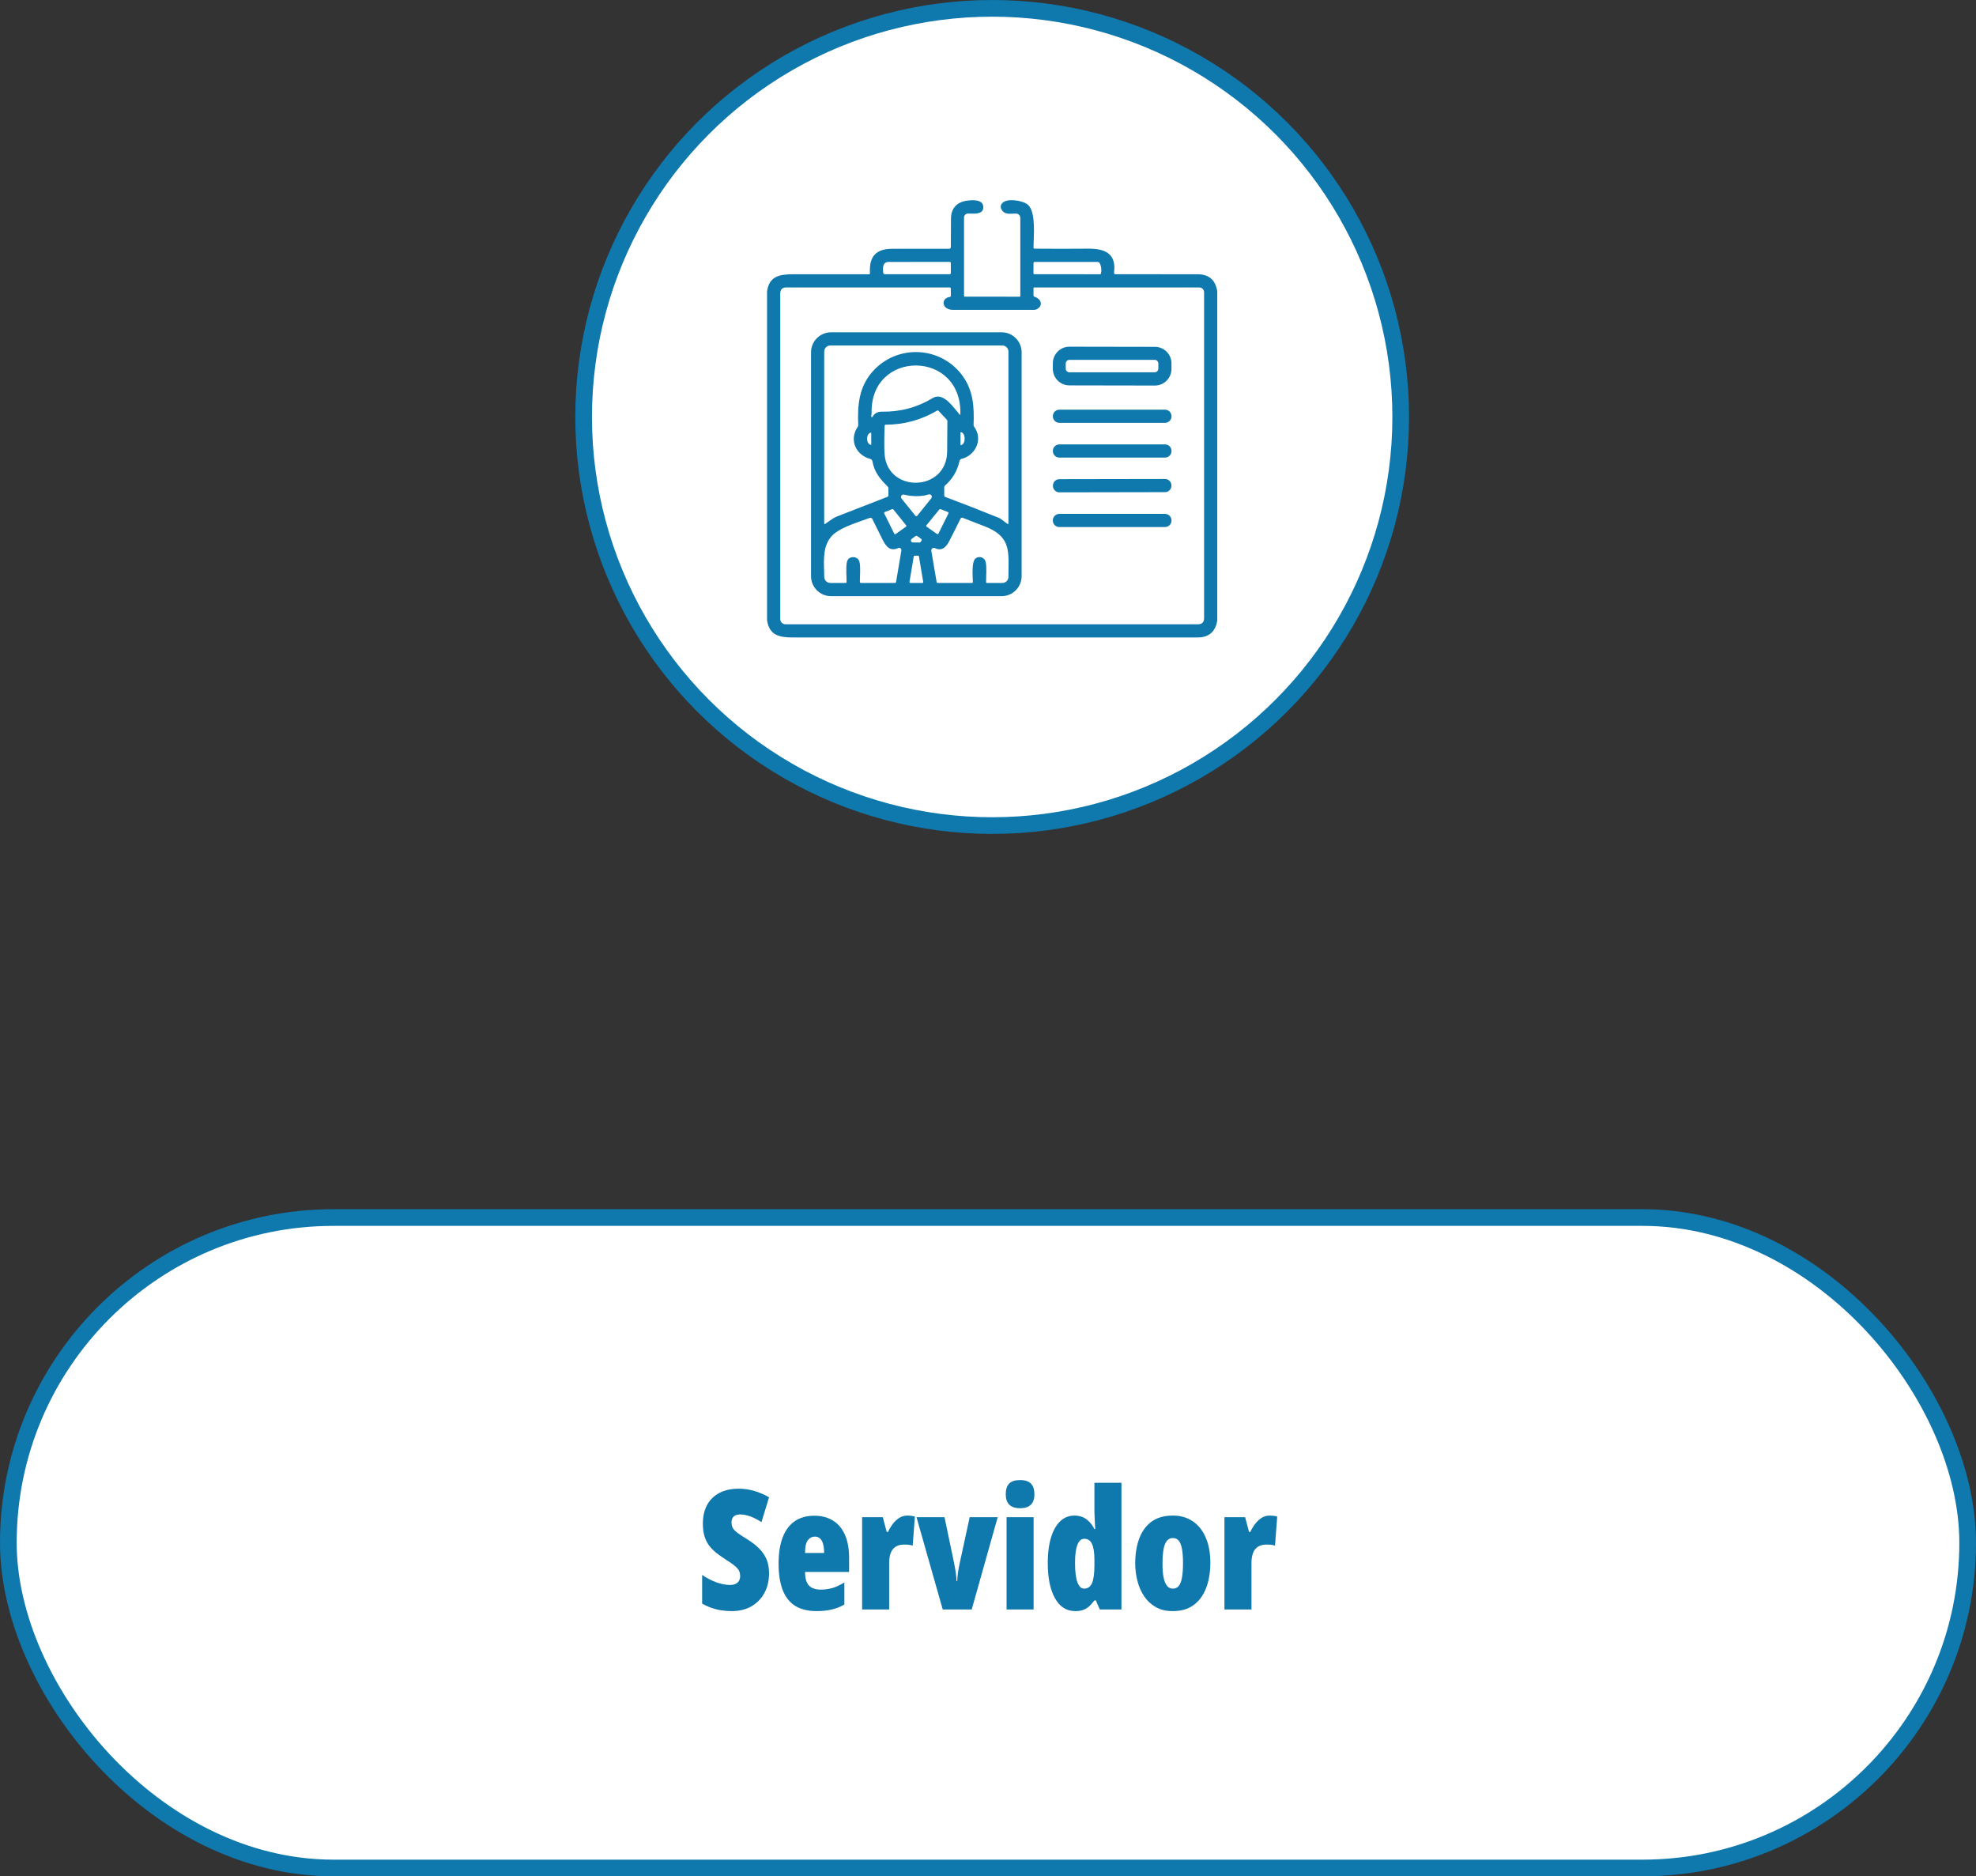
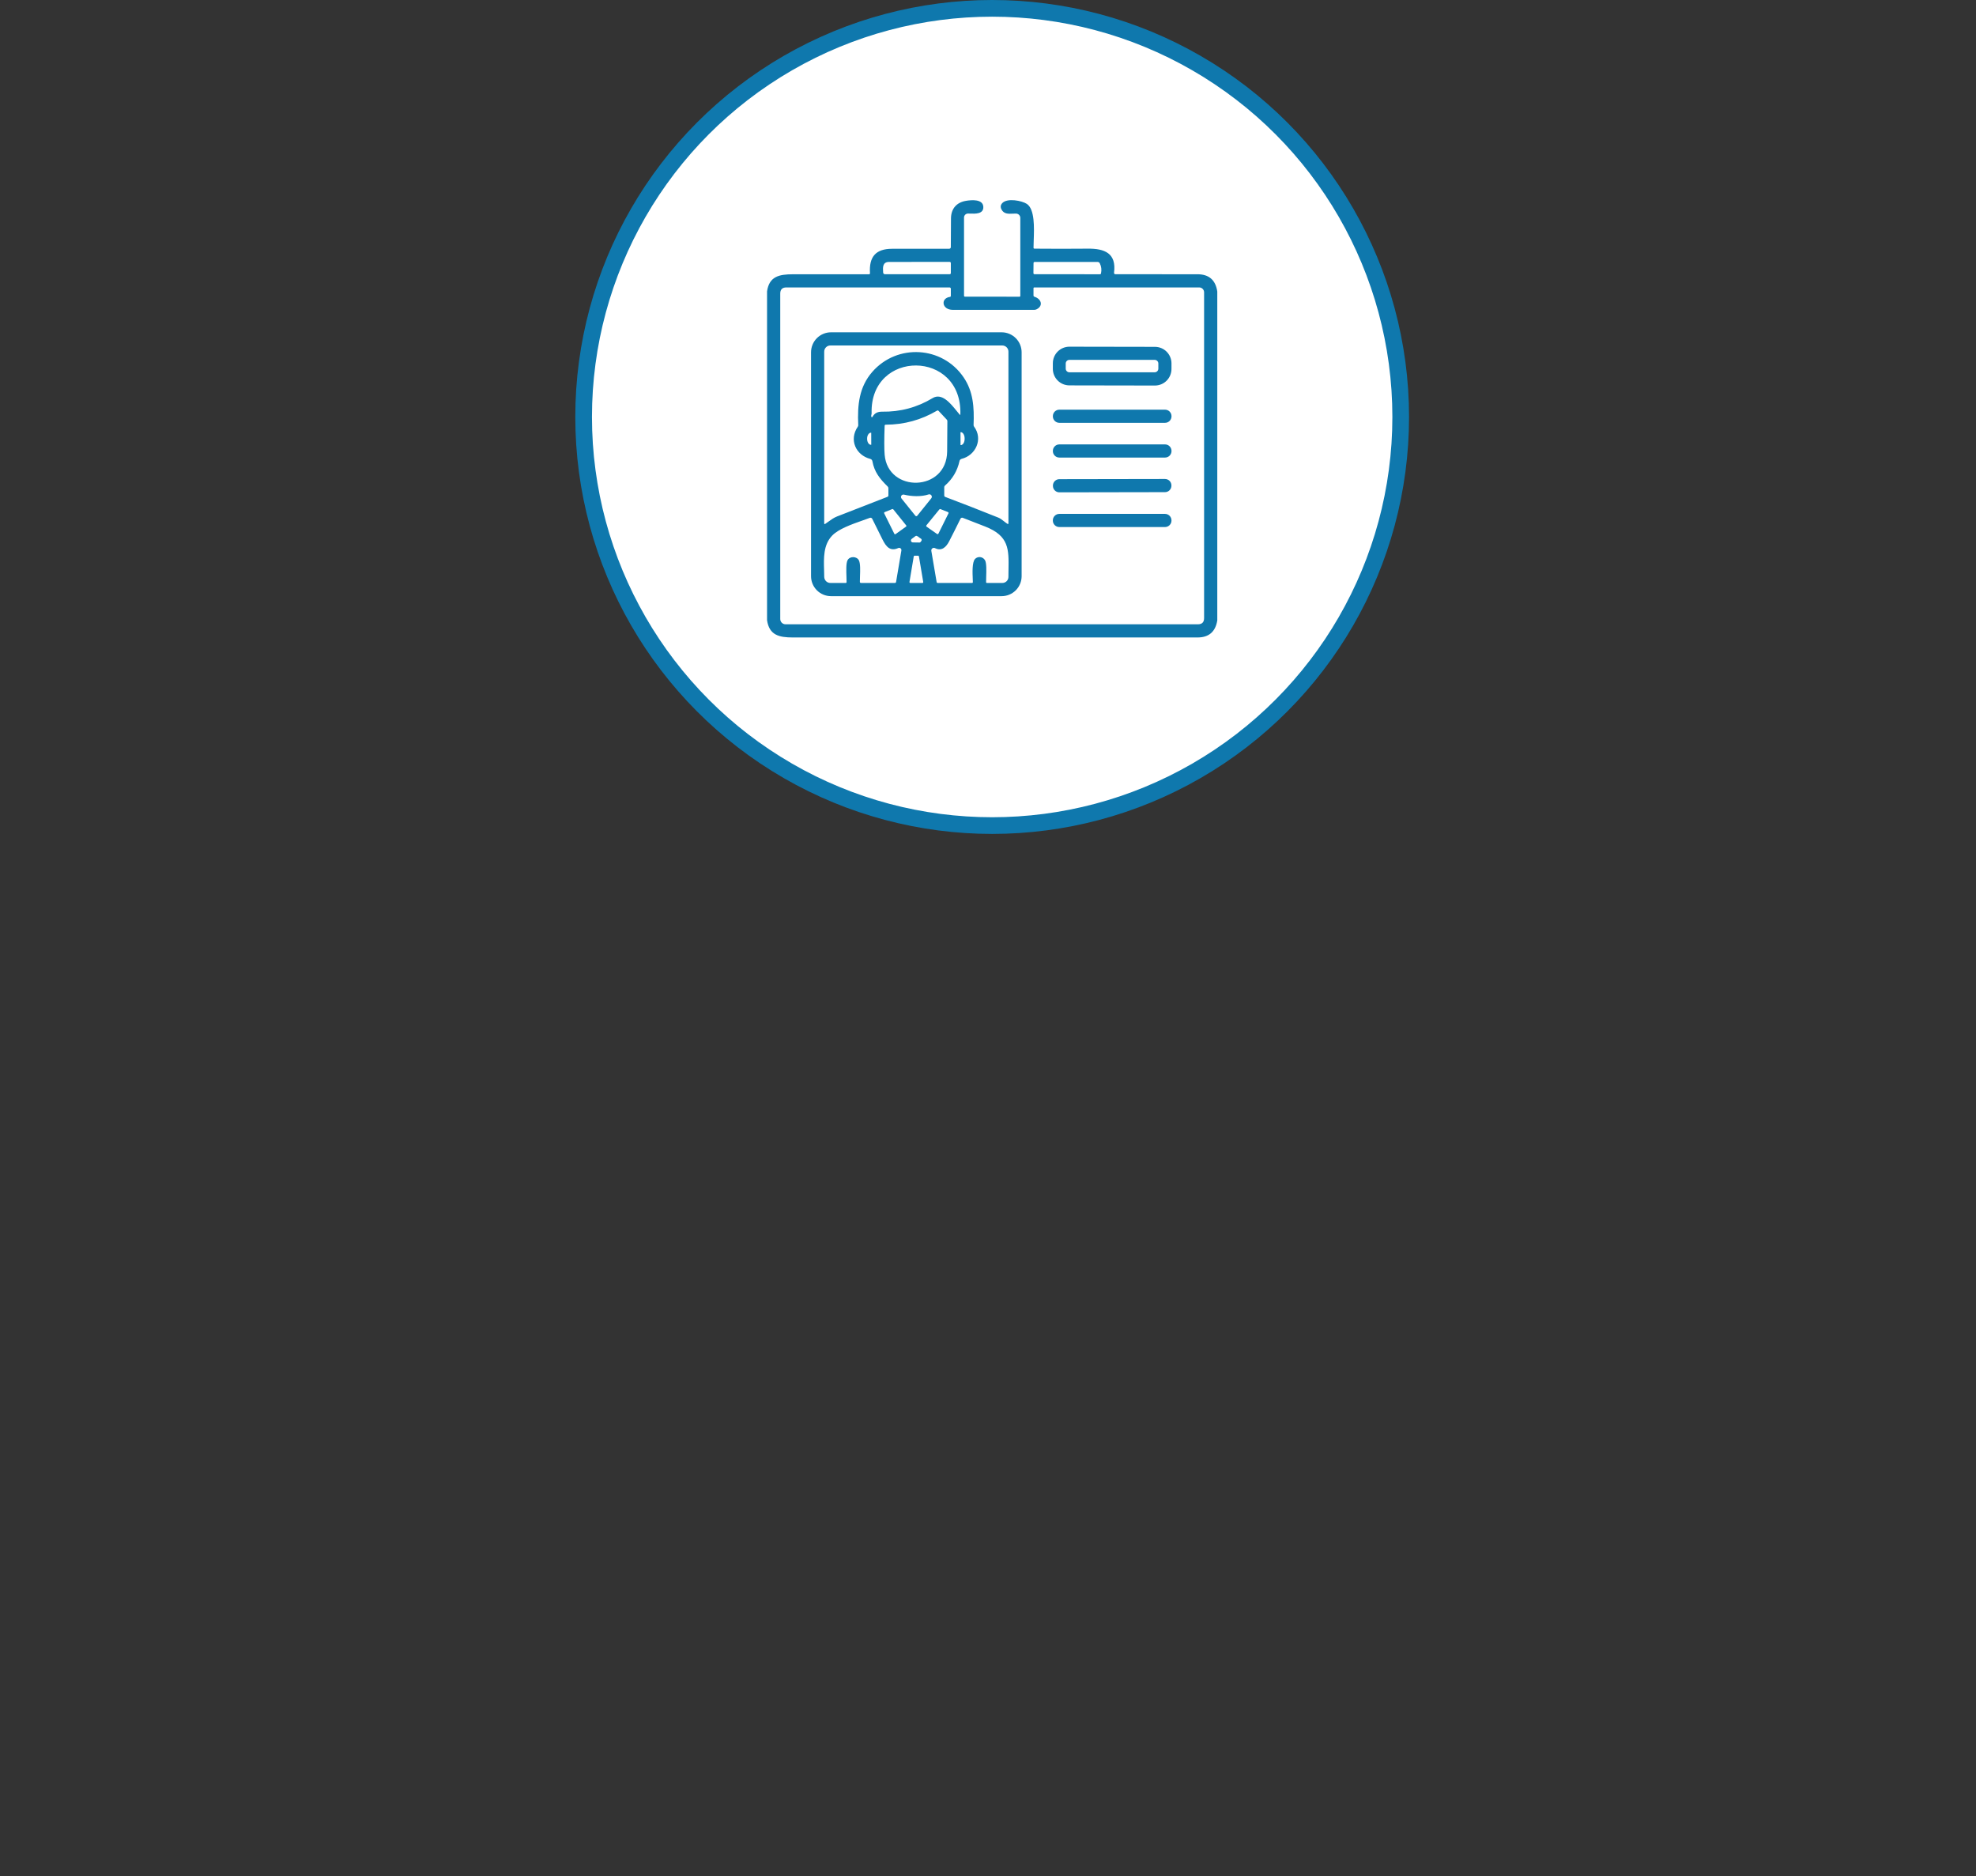
<svg xmlns="http://www.w3.org/2000/svg" width="237" height="225" viewBox="0 0 237 225" fill="none">
  <rect x="0" y="0" width="237" height="225" fill="#333333" stroke="none" />
-   <rect x="1" y="146" width="235" height="78" rx="39" fill="#0F78AD" />
-   <rect x="1" y="146" width="235" height="78" rx="39" fill="white" />
-   <rect x="1" y="146" width="235" height="78" rx="39" stroke="#0F78AD" stroke-width="2" />
-   <path d="M92.24 188.664C92.24 189.549 92.055 190.334 91.684 191.018C91.319 191.695 90.801 192.229 90.131 192.619C89.46 193.003 88.669 193.195 87.758 193.195C87.348 193.195 86.947 193.166 86.557 193.107C86.172 193.055 85.788 192.964 85.404 192.834C85.02 192.704 84.623 192.525 84.213 192.297V188.859C84.773 189.237 85.346 189.533 85.932 189.748C86.524 189.956 87.064 190.061 87.553 190.061C87.833 190.061 88.061 190.015 88.236 189.924C88.419 189.833 88.552 189.709 88.637 189.553C88.728 189.39 88.773 189.204 88.773 188.996C88.773 188.788 88.738 188.596 88.666 188.42C88.594 188.238 88.435 188.039 88.188 187.824C87.94 187.603 87.556 187.329 87.035 187.004C86.618 186.737 86.241 186.47 85.902 186.203C85.564 185.93 85.274 185.633 85.033 185.314C84.799 184.989 84.617 184.615 84.486 184.191C84.363 183.768 84.301 183.27 84.301 182.697C84.301 181.851 84.467 181.115 84.799 180.49C85.131 179.865 85.619 179.38 86.264 179.035C86.908 178.69 87.699 178.518 88.637 178.518C89.229 178.518 89.825 178.602 90.424 178.771C91.023 178.941 91.628 179.198 92.24 179.543L91.332 182.521C90.837 182.209 90.378 181.978 89.955 181.828C89.532 181.678 89.138 181.604 88.773 181.604C88.533 181.604 88.334 181.646 88.178 181.73C88.028 181.809 87.917 181.916 87.846 182.053C87.774 182.189 87.738 182.346 87.738 182.521C87.738 182.775 87.781 182.993 87.865 183.176C87.95 183.358 88.122 183.553 88.383 183.762C88.65 183.964 89.053 184.23 89.594 184.562C90.167 184.914 90.648 185.285 91.039 185.676C91.436 186.066 91.736 186.503 91.938 186.984C92.139 187.466 92.24 188.026 92.24 188.664ZM97.66 181.76C98.539 181.76 99.291 181.955 99.916 182.346C100.541 182.736 101.016 183.306 101.342 184.055C101.674 184.803 101.84 185.718 101.84 186.799V188.498H96.557C96.557 189.24 96.71 189.781 97.016 190.119C97.328 190.451 97.803 190.617 98.441 190.617C98.949 190.617 99.421 190.552 99.857 190.422C100.294 190.292 100.766 190.07 101.273 189.758V192.404C100.798 192.684 100.287 192.886 99.74 193.01C99.193 193.133 98.601 193.195 97.963 193.195C96.895 193.195 96.023 192.98 95.346 192.551C94.675 192.115 94.18 191.473 93.861 190.627C93.542 189.781 93.383 188.745 93.383 187.521C93.383 186.285 93.542 185.24 93.861 184.387C94.187 183.527 94.665 182.876 95.297 182.434C95.935 181.984 96.723 181.76 97.66 181.76ZM97.738 184.26C97.4 184.26 97.117 184.406 96.889 184.699C96.667 184.992 96.557 185.5 96.557 186.223H98.842C98.842 185.754 98.796 185.376 98.705 185.09C98.614 184.797 98.484 184.585 98.314 184.455C98.152 184.325 97.96 184.26 97.738 184.26ZM108.822 181.74C108.952 181.74 109.086 181.747 109.223 181.76C109.359 181.773 109.529 181.805 109.73 181.857L109.467 185.344C109.337 185.298 109.19 185.266 109.027 185.246C108.865 185.227 108.679 185.217 108.471 185.217C108.152 185.217 107.875 185.266 107.641 185.363C107.413 185.461 107.224 185.604 107.074 185.793C106.931 185.975 106.824 186.206 106.752 186.486C106.68 186.76 106.645 187.079 106.645 187.443V193H103.402V181.936H105.883L106.352 183.703H106.508C106.638 183.404 106.814 183.104 107.035 182.805C107.257 182.499 107.517 182.245 107.816 182.043C108.122 181.841 108.458 181.74 108.822 181.74ZM113.07 193L109.926 181.936H113.285L114.408 187.316C114.486 187.694 114.555 188.068 114.613 188.439C114.672 188.804 114.711 189.191 114.73 189.602H114.809C114.822 189.257 114.854 188.895 114.906 188.518C114.965 188.14 115.04 187.746 115.131 187.336L116.303 181.936H119.662L116.547 193H113.07ZM123.969 181.936V193H120.727V181.936H123.969ZM122.348 177.482C122.947 177.482 123.383 177.626 123.656 177.912C123.93 178.199 124.066 178.622 124.066 179.182C124.066 179.742 123.923 180.161 123.637 180.441C123.35 180.721 122.921 180.861 122.348 180.861C121.781 180.861 121.352 180.721 121.059 180.441C120.772 180.161 120.629 179.742 120.629 179.182C120.629 178.609 120.766 178.182 121.039 177.902C121.312 177.622 121.749 177.482 122.348 177.482ZM128.959 193.195C127.911 193.195 127.1 192.678 126.527 191.643C125.954 190.607 125.668 189.208 125.668 187.443C125.668 185.673 125.951 184.279 126.518 183.264C127.09 182.248 127.872 181.74 128.861 181.74C129.206 181.74 129.522 181.796 129.809 181.906C130.095 182.017 130.359 182.193 130.6 182.434C130.847 182.668 131.068 182.977 131.264 183.361H131.361C131.335 182.86 131.312 182.434 131.293 182.082C131.273 181.73 131.264 181.451 131.264 181.242V177.805H134.506V193H131.908L131.439 191.916H131.264C131.029 192.229 130.801 192.479 130.58 192.668C130.365 192.85 130.131 192.984 129.877 193.068C129.623 193.153 129.317 193.195 128.959 193.195ZM130.023 190.5C130.466 190.5 130.782 190.282 130.971 189.846C131.166 189.403 131.264 188.687 131.264 187.697V187.062C131.264 186.184 131.166 185.542 130.971 185.139C130.782 184.729 130.473 184.523 130.043 184.523C129.685 184.523 129.411 184.764 129.223 185.246C129.034 185.721 128.939 186.441 128.939 187.404C128.939 188.452 129.034 189.23 129.223 189.738C129.418 190.246 129.685 190.5 130.023 190.5ZM145.17 187.443C145.17 188.153 145.092 188.85 144.936 189.533C144.786 190.21 144.535 190.826 144.184 191.379C143.832 191.932 143.367 192.375 142.787 192.707C142.214 193.033 141.501 193.195 140.648 193.195C139.867 193.195 139.193 193.036 138.627 192.717C138.061 192.391 137.595 191.958 137.23 191.418C136.866 190.871 136.596 190.256 136.42 189.572C136.244 188.882 136.156 188.173 136.156 187.443C136.156 186.382 136.309 185.422 136.615 184.562C136.921 183.697 137.406 183.01 138.07 182.502C138.741 181.994 139.613 181.74 140.688 181.74C141.586 181.74 142.37 181.965 143.041 182.414C143.712 182.857 144.232 183.501 144.604 184.348C144.981 185.194 145.17 186.226 145.17 187.443ZM139.428 187.482C139.428 188.14 139.47 188.693 139.555 189.143C139.646 189.592 139.783 189.93 139.965 190.158C140.147 190.386 140.382 190.5 140.668 190.5C140.974 190.5 141.215 190.389 141.391 190.168C141.566 189.94 141.693 189.598 141.771 189.143C141.85 188.687 141.889 188.12 141.889 187.443C141.889 186.766 141.85 186.206 141.771 185.764C141.693 185.321 141.566 184.989 141.391 184.768C141.215 184.546 140.974 184.436 140.668 184.436C140.238 184.436 139.923 184.683 139.721 185.178C139.525 185.673 139.428 186.441 139.428 187.482ZM152.279 181.74C152.41 181.74 152.543 181.747 152.68 181.76C152.816 181.773 152.986 181.805 153.188 181.857L152.924 185.344C152.794 185.298 152.647 185.266 152.484 185.246C152.322 185.227 152.136 185.217 151.928 185.217C151.609 185.217 151.332 185.266 151.098 185.363C150.87 185.461 150.681 185.604 150.531 185.793C150.388 185.975 150.281 186.206 150.209 186.486C150.137 186.76 150.102 187.079 150.102 187.443V193H146.859V181.936H149.34L149.809 183.703H149.965C150.095 183.404 150.271 183.104 150.492 182.805C150.714 182.499 150.974 182.245 151.273 182.043C151.579 181.841 151.915 181.74 152.279 181.74Z" fill="#0F78AD" />
  <circle cx="119" cy="50" r="49" fill="#0F78AD" />
  <circle cx="119" cy="50" r="49" fill="white" />
  <circle cx="119" cy="50" r="49" stroke="#0F78AD" stroke-width="2" />
  <path d="M139.73 65.789H127.057C126.628 65.789 126.28 66.137 126.28 66.565V66.591C126.28 67.019 126.628 67.367 127.057 67.367H139.73C140.158 67.367 140.506 67.019 140.506 66.591V66.565C140.506 66.137 140.158 65.789 139.73 65.789Z" fill="white" />
  <path fill-rule="evenodd" clip-rule="evenodd" d="M146 53.399V34.955C145.794 33.578 145.003 32.889 143.627 32.887C140.323 32.885 137.04 32.884 133.776 32.885C133.753 32.885 133.73 32.88 133.709 32.87C133.688 32.861 133.67 32.847 133.654 32.83C133.639 32.812 133.628 32.792 133.621 32.77C133.615 32.748 133.613 32.725 133.616 32.702C133.924 30.358 132.479 29.801 130.485 29.818C128.359 29.838 126.224 29.838 124.079 29.818C124.001 29.817 123.961 29.777 123.961 29.7C123.96 29.459 123.971 29.16 123.983 28.827V28.827V28.827V28.827V28.827V28.827V28.827C124.038 27.308 124.12 25.088 123.157 24.45C122.579 24.068 120.82 23.712 120.215 24.353C120.003 24.578 119.97 24.832 120.118 25.116C120.408 25.675 120.953 25.648 121.475 25.622C121.609 25.615 121.742 25.609 121.869 25.612C122.004 25.615 122.133 25.672 122.227 25.768C122.322 25.866 122.375 25.996 122.375 26.131V35.499C122.375 35.52 122.366 35.54 122.351 35.555C122.335 35.57 122.314 35.579 122.293 35.579L115.739 35.577C115.709 35.577 115.68 35.565 115.658 35.543C115.637 35.522 115.625 35.493 115.625 35.463V26.085C115.625 26.022 115.637 25.96 115.661 25.902C115.685 25.844 115.721 25.791 115.765 25.747C115.81 25.703 115.863 25.667 115.921 25.644C115.979 25.62 116.041 25.608 116.104 25.608C116.176 25.608 116.259 25.611 116.348 25.614C116.985 25.638 117.967 25.673 117.939 24.817C117.905 23.847 116.517 23.973 115.865 24.081C114.726 24.271 114.072 25.026 114.06 26.188C114.047 27.361 114.041 28.51 114.041 29.635C114.041 29.66 114.036 29.686 114.027 29.709C114.017 29.733 114.003 29.755 113.985 29.773C113.966 29.791 113.945 29.805 113.921 29.814C113.898 29.824 113.872 29.829 113.847 29.829C111.57 29.823 109.283 29.825 106.985 29.833C105.019 29.839 104.217 30.81 104.346 32.769C104.347 32.784 104.345 32.8 104.34 32.814C104.334 32.828 104.326 32.841 104.316 32.852C104.305 32.863 104.293 32.872 104.279 32.878C104.265 32.884 104.25 32.887 104.234 32.887C101.193 32.882 98.15 32.882 95.105 32.889C93.436 32.894 92.266 33.149 92 34.929V74.372C92.26 76.161 93.434 76.442 95.111 76.442C111.283 76.446 127.455 76.446 143.627 76.442C144.987 76.442 145.778 75.761 146 74.4V58.672H146V53.399H146ZM144.418 54.208C144.418 54.202 144.418 54.196 144.418 54.19C144.419 47.786 144.419 41.407 144.418 35.054C144.418 34.898 144.356 34.749 144.246 34.639C144.136 34.529 143.987 34.467 143.831 34.467H124.062C123.992 34.467 123.957 34.502 123.957 34.573V35.421C123.957 35.507 123.998 35.562 124.079 35.587C124.866 35.83 125.176 36.646 124.343 37.083C124.25 37.131 124.147 37.157 124.041 37.157C120.807 37.158 117.552 37.157 114.277 37.155C112.959 37.155 112.788 35.764 113.927 35.604C114.004 35.593 114.043 35.549 114.043 35.471V34.625C114.043 34.584 114.026 34.543 113.997 34.514C113.967 34.484 113.927 34.467 113.885 34.467H94.32C93.828 34.467 93.582 34.713 93.582 35.206V74.229C93.582 74.397 93.649 74.558 93.767 74.676C93.886 74.795 94.047 74.862 94.215 74.862H143.673C144.17 74.862 144.418 74.613 144.418 74.117C144.416 68.991 144.417 63.843 144.419 58.672H144.418V54.208ZM106.635 31.409C109.051 31.414 111.467 31.413 113.885 31.404C113.99 31.403 114.043 31.456 114.043 31.563V32.727C114.043 32.833 113.99 32.885 113.885 32.885H106.133C106.081 32.885 106.031 32.865 105.992 32.829C105.954 32.793 105.93 32.744 105.926 32.691L105.922 32.635C105.884 32.084 105.837 31.409 106.635 31.409ZM131.797 31.452C131.843 31.48 131.88 31.521 131.905 31.569C132.096 31.949 132.145 32.353 132.053 32.782C132.037 32.852 131.994 32.887 131.922 32.887L124.077 32.883C124.043 32.883 124.01 32.87 123.986 32.845C123.962 32.821 123.948 32.789 123.948 32.754L123.961 31.537C123.961 31.503 123.975 31.471 123.999 31.446C124.024 31.422 124.057 31.409 124.092 31.409H131.643C131.697 31.409 131.75 31.424 131.797 31.452ZM121.831 70.787C122.28 70.338 122.533 69.728 122.533 69.093V42.245C122.533 41.609 122.28 40.999 121.831 40.55C121.382 40.101 120.772 39.848 120.137 39.848H99.672C99.036 39.848 98.427 40.101 97.977 40.55C97.528 40.999 97.275 41.609 97.275 42.245V69.093C97.275 69.728 97.528 70.338 97.977 70.787C98.427 71.236 99.036 71.489 99.672 71.489H120.137C120.772 71.489 121.382 71.236 121.831 70.787ZM116.77 50.962C116.855 48.813 116.726 46.95 115.583 45.261C113.03 41.483 107.607 41.183 104.627 44.588C103.059 46.379 102.821 48.522 102.937 50.975C102.94 51.045 102.92 51.114 102.88 51.171C101.798 52.751 102.658 54.584 104.388 55.033C104.45 55.05 104.506 55.084 104.549 55.131C104.592 55.178 104.621 55.236 104.633 55.299C104.867 56.599 105.517 57.409 106.462 58.335C106.524 58.397 106.554 58.47 106.554 58.556V59.417C106.555 59.451 106.544 59.484 106.524 59.513C106.505 59.541 106.477 59.563 106.445 59.575C104.421 60.358 102.401 61.145 100.385 61.935C100.009 62.083 99.705 62.303 99.386 62.534L99.386 62.534C99.257 62.627 99.126 62.722 98.986 62.815C98.897 62.873 98.853 62.849 98.853 62.743L98.855 42.166C98.855 41.971 98.933 41.783 99.072 41.644C99.21 41.506 99.398 41.428 99.594 41.428H120.213C120.408 41.428 120.596 41.506 120.735 41.644C120.873 41.783 120.951 41.971 120.951 42.166V62.739C120.951 62.839 120.909 62.863 120.824 62.811C120.682 62.721 120.544 62.613 120.407 62.505L120.407 62.505L120.407 62.505L120.407 62.505L120.407 62.505L120.407 62.505L120.407 62.505C120.191 62.335 119.977 62.165 119.744 62.072C117.628 61.222 115.504 60.393 113.372 59.588C113.292 59.557 113.252 59.498 113.252 59.413V58.411C113.252 58.377 113.259 58.345 113.273 58.314C113.287 58.284 113.307 58.257 113.332 58.236C114.242 57.447 114.825 56.462 115.083 55.28C115.096 55.219 115.126 55.162 115.17 55.117C115.214 55.072 115.27 55.04 115.332 55.025C117.034 54.603 117.935 52.65 116.829 51.157C116.788 51.1 116.767 51.032 116.77 50.962ZM104.502 49.967C104.484 49.88 104.488 49.797 104.515 49.72C104.533 49.661 104.541 49.6 104.54 49.539C104.346 41.894 115.424 41.905 115.184 49.686C115.181 49.764 115.154 49.773 115.102 49.714C114.992 49.588 114.872 49.44 114.744 49.281L114.744 49.281C113.997 48.358 112.959 47.075 111.857 47.739C110.001 48.859 107.978 49.401 105.789 49.366C105.264 49.359 104.88 49.549 104.646 49.988C104.638 50.001 104.626 50.012 104.612 50.019C104.598 50.026 104.582 50.028 104.567 50.026C104.551 50.024 104.537 50.017 104.525 50.006C104.514 49.996 104.506 49.982 104.502 49.967ZM113.6 54.135C113.555 58.995 106.483 59.147 106.103 54.517C106.045 53.814 106.045 52.66 106.103 51.055C106.106 50.969 106.15 50.927 106.236 50.927C108.447 50.92 110.498 50.357 112.391 49.239C112.419 49.222 112.452 49.216 112.485 49.221C112.517 49.225 112.546 49.241 112.568 49.264L113.555 50.319C113.605 50.371 113.629 50.432 113.627 50.503C113.619 51.718 113.61 52.928 113.6 54.135ZM115.205 53.35L115.201 51.848C115.201 51.842 115.203 51.836 115.208 51.832C115.212 51.828 115.218 51.825 115.224 51.825H115.235C115.295 51.825 115.355 51.844 115.411 51.882C115.467 51.919 115.518 51.973 115.56 52.042C115.603 52.111 115.637 52.193 115.661 52.283C115.684 52.373 115.696 52.47 115.696 52.568V52.631C115.697 52.828 115.649 53.017 115.563 53.156C115.477 53.295 115.361 53.373 115.239 53.373H115.228C115.222 53.373 115.216 53.371 115.212 53.367C115.207 53.362 115.205 53.356 115.205 53.35ZM104.494 51.91L104.498 53.314C104.498 53.321 104.495 53.327 104.491 53.331C104.487 53.335 104.481 53.338 104.475 53.338H104.464C104.404 53.338 104.344 53.32 104.288 53.285C104.232 53.249 104.181 53.197 104.138 53.132C104.095 53.067 104.061 52.989 104.038 52.904C104.014 52.819 104.002 52.727 104.002 52.635V52.589C104.002 52.403 104.05 52.224 104.136 52.093C104.221 51.961 104.338 51.887 104.46 51.886H104.47C104.477 51.886 104.482 51.889 104.487 51.893C104.491 51.898 104.494 51.903 104.494 51.91ZM108.426 59.313C109.333 59.539 110.499 59.583 111.374 59.29C111.435 59.27 111.5 59.269 111.56 59.289C111.621 59.309 111.673 59.347 111.709 59.4C111.746 59.452 111.764 59.515 111.762 59.579C111.76 59.643 111.737 59.704 111.697 59.754L110.016 61.843C110.002 61.86 109.985 61.874 109.965 61.883C109.946 61.893 109.924 61.898 109.902 61.898C109.88 61.898 109.859 61.893 109.839 61.883C109.819 61.874 109.802 61.86 109.788 61.843L108.128 59.78C108.089 59.732 108.067 59.674 108.063 59.612C108.059 59.551 108.075 59.491 108.108 59.439C108.141 59.387 108.19 59.347 108.247 59.325C108.303 59.302 108.366 59.298 108.426 59.313ZM108.698 63.12C108.691 63.132 108.681 63.142 108.67 63.15L107.417 64.047C107.405 64.056 107.391 64.062 107.376 64.065C107.361 64.067 107.346 64.067 107.331 64.063C107.316 64.059 107.302 64.052 107.291 64.042C107.279 64.033 107.27 64.02 107.263 64.007L106.048 61.554C106.042 61.541 106.038 61.527 106.038 61.513C106.037 61.499 106.039 61.485 106.044 61.471C106.049 61.458 106.057 61.446 106.066 61.436C106.076 61.426 106.088 61.418 106.101 61.412L107.016 61.045C107.037 61.036 107.06 61.035 107.081 61.04C107.103 61.045 107.123 61.057 107.137 61.075L108.689 63.003C108.698 63.014 108.704 63.026 108.708 63.039C108.712 63.053 108.713 63.067 108.711 63.081C108.709 63.094 108.705 63.108 108.698 63.12ZM113.77 61.516C113.769 61.532 113.765 61.548 113.758 61.562L112.554 63.99C112.546 64.004 112.536 64.017 112.523 64.027C112.51 64.038 112.496 64.045 112.48 64.049C112.464 64.053 112.448 64.053 112.432 64.051C112.415 64.048 112.4 64.041 112.387 64.032L111.138 63.157C111.125 63.148 111.115 63.136 111.107 63.123C111.098 63.11 111.093 63.095 111.091 63.08C111.089 63.064 111.09 63.048 111.094 63.033C111.098 63.018 111.105 63.004 111.115 62.992L112.67 61.083C112.685 61.064 112.706 61.051 112.729 61.045C112.753 61.039 112.778 61.04 112.8 61.05L113.697 61.404C113.712 61.41 113.725 61.418 113.737 61.429C113.748 61.441 113.757 61.454 113.763 61.469C113.768 61.484 113.771 61.5 113.77 61.516ZM105.856 64.711C106.276 65.544 106.755 66.158 107.732 65.72C107.776 65.7 107.826 65.692 107.875 65.698C107.924 65.704 107.97 65.722 108.009 65.752C108.048 65.783 108.078 65.823 108.096 65.869C108.114 65.914 108.119 65.964 108.111 66.013L107.474 69.791C107.468 69.823 107.452 69.852 107.427 69.872C107.402 69.893 107.371 69.904 107.339 69.905H103.279C103.183 69.905 103.135 69.858 103.133 69.763C103.129 69.587 103.138 69.356 103.147 69.101C103.172 68.426 103.203 67.591 103.021 67.207C102.781 66.701 101.933 66.66 101.657 67.175C101.465 67.529 101.499 68.48 101.525 69.191L101.525 69.192C101.533 69.435 101.541 69.65 101.538 69.803C101.538 69.83 101.528 69.856 101.509 69.875C101.49 69.894 101.464 69.905 101.437 69.905H99.594C99.399 69.905 99.213 69.828 99.075 69.691C98.937 69.553 98.859 69.367 98.857 69.173C98.856 68.91 98.848 68.641 98.84 68.369C98.795 66.907 98.747 65.346 99.798 64.237C100.56 63.434 102.138 62.877 103.465 62.409C103.77 62.301 104.062 62.198 104.327 62.098C104.381 62.078 104.44 62.078 104.493 62.099C104.546 62.12 104.589 62.16 104.614 62.212C105.019 63.037 105.433 63.87 105.856 64.711ZM118.283 69.157C118.306 68.445 118.336 67.514 118.139 67.177C117.88 66.732 117.27 66.681 116.945 67.029C116.584 67.42 116.638 68.685 116.671 69.443L116.671 69.443C116.677 69.579 116.682 69.698 116.684 69.793C116.685 69.867 116.649 69.905 116.574 69.905H112.461C112.432 69.904 112.404 69.894 112.382 69.875C112.36 69.856 112.345 69.83 112.34 69.801L111.703 66.057C111.693 66.001 111.699 65.942 111.721 65.889C111.742 65.836 111.778 65.789 111.824 65.755C111.871 65.721 111.926 65.701 111.983 65.697C112.04 65.692 112.098 65.704 112.149 65.73C112.937 66.135 113.484 65.606 113.847 64.901C114.315 63.99 114.766 63.09 115.201 62.201C115.225 62.153 115.266 62.115 115.316 62.095C115.366 62.075 115.422 62.074 115.473 62.094C116.377 62.438 117.28 62.789 118.181 63.146C121.028 64.273 121.002 65.848 120.959 68.353V68.353V68.353V68.353V68.353V68.353V68.354C120.955 68.62 120.95 68.896 120.949 69.183C120.948 69.375 120.872 69.558 120.736 69.693C120.601 69.829 120.417 69.905 120.225 69.905H118.377C118.309 69.905 118.273 69.87 118.272 69.801C118.268 69.64 118.275 69.413 118.283 69.157V69.157V69.157V69.157V69.157ZM109.948 64.262C110.065 64.304 110.169 64.37 110.259 64.46C110.292 64.493 110.33 64.519 110.37 64.538C110.597 64.649 110.603 64.809 110.389 65.017C110.361 65.043 110.324 65.057 110.286 65.057L109.484 65.045C109.436 65.044 109.388 65.027 109.349 64.998C109.31 64.969 109.281 64.928 109.266 64.882C109.251 64.835 109.251 64.785 109.266 64.739C109.281 64.692 109.31 64.652 109.349 64.623L109.807 64.283C109.827 64.268 109.851 64.258 109.875 64.255C109.9 64.251 109.925 64.254 109.948 64.262ZM109.629 66.66C109.647 66.644 109.671 66.635 109.695 66.635H110.115C110.139 66.635 110.163 66.644 110.182 66.66C110.2 66.676 110.212 66.698 110.216 66.722L110.731 69.784C110.733 69.799 110.733 69.814 110.729 69.829C110.725 69.843 110.718 69.856 110.708 69.868C110.699 69.879 110.687 69.888 110.673 69.895C110.659 69.901 110.645 69.904 110.63 69.905H109.183C109.168 69.904 109.153 69.901 109.14 69.895C109.126 69.888 109.114 69.879 109.104 69.868C109.095 69.856 109.088 69.843 109.084 69.829C109.08 69.814 109.079 69.799 109.082 69.784L109.594 66.722C109.598 66.698 109.61 66.676 109.629 66.66ZM140.506 44.248C140.505 44.775 140.295 45.28 139.922 45.652C139.548 46.024 139.043 46.233 138.516 46.232L128.26 46.214C127.999 46.213 127.741 46.161 127.5 46.061C127.259 45.961 127.04 45.814 126.856 45.629C126.672 45.444 126.526 45.225 126.426 44.984C126.327 44.743 126.276 44.484 126.276 44.223L126.278 43.557C126.278 43.03 126.489 42.525 126.862 42.153C127.235 41.781 127.741 41.572 128.268 41.573L138.524 41.591C138.785 41.592 139.043 41.643 139.284 41.744C139.525 41.844 139.744 41.991 139.928 42.175C140.112 42.36 140.258 42.58 140.357 42.821C140.457 43.062 140.508 43.321 140.507 43.581L140.506 44.248ZM138.931 43.59C138.931 43.474 138.885 43.363 138.803 43.282C138.721 43.2 138.61 43.154 138.494 43.154H128.26C128.144 43.154 128.033 43.2 127.951 43.282C127.869 43.363 127.823 43.474 127.823 43.59V44.206C127.823 44.322 127.869 44.433 127.951 44.515C128.033 44.597 128.144 44.643 128.26 44.643H138.494C138.61 44.643 138.721 44.597 138.803 44.515C138.885 44.433 138.931 44.322 138.931 44.206V43.59ZM127.057 49.125H139.734C140.163 49.125 140.51 49.473 140.51 49.901V49.927C140.51 50.355 140.163 50.703 139.734 50.703H127.057C126.628 50.703 126.28 50.355 126.28 49.927V49.901C126.28 49.473 126.628 49.125 127.057 49.125ZM139.734 53.291H127.057C126.628 53.291 126.28 53.639 126.28 54.068V54.093C126.28 54.522 126.628 54.869 127.057 54.869H139.734C140.163 54.869 140.51 54.522 140.51 54.093V54.068C140.51 53.639 140.163 53.291 139.734 53.291ZM127.056 57.46L139.729 57.438C140.154 57.437 140.5 57.781 140.5 58.206L140.5 58.244C140.501 58.669 140.157 59.015 139.732 59.016L127.059 59.038C126.634 59.038 126.288 58.694 126.288 58.269L126.287 58.231C126.287 57.806 126.631 57.461 127.056 57.46ZM139.731 61.623H127.054C126.625 61.623 126.277 61.971 126.277 62.4V62.425C126.277 62.853 126.625 63.201 127.054 63.201H139.731C140.16 63.201 140.507 62.853 140.507 62.425V62.4C140.507 61.971 140.16 61.623 139.731 61.623Z" fill="#0F78AD" />
</svg>